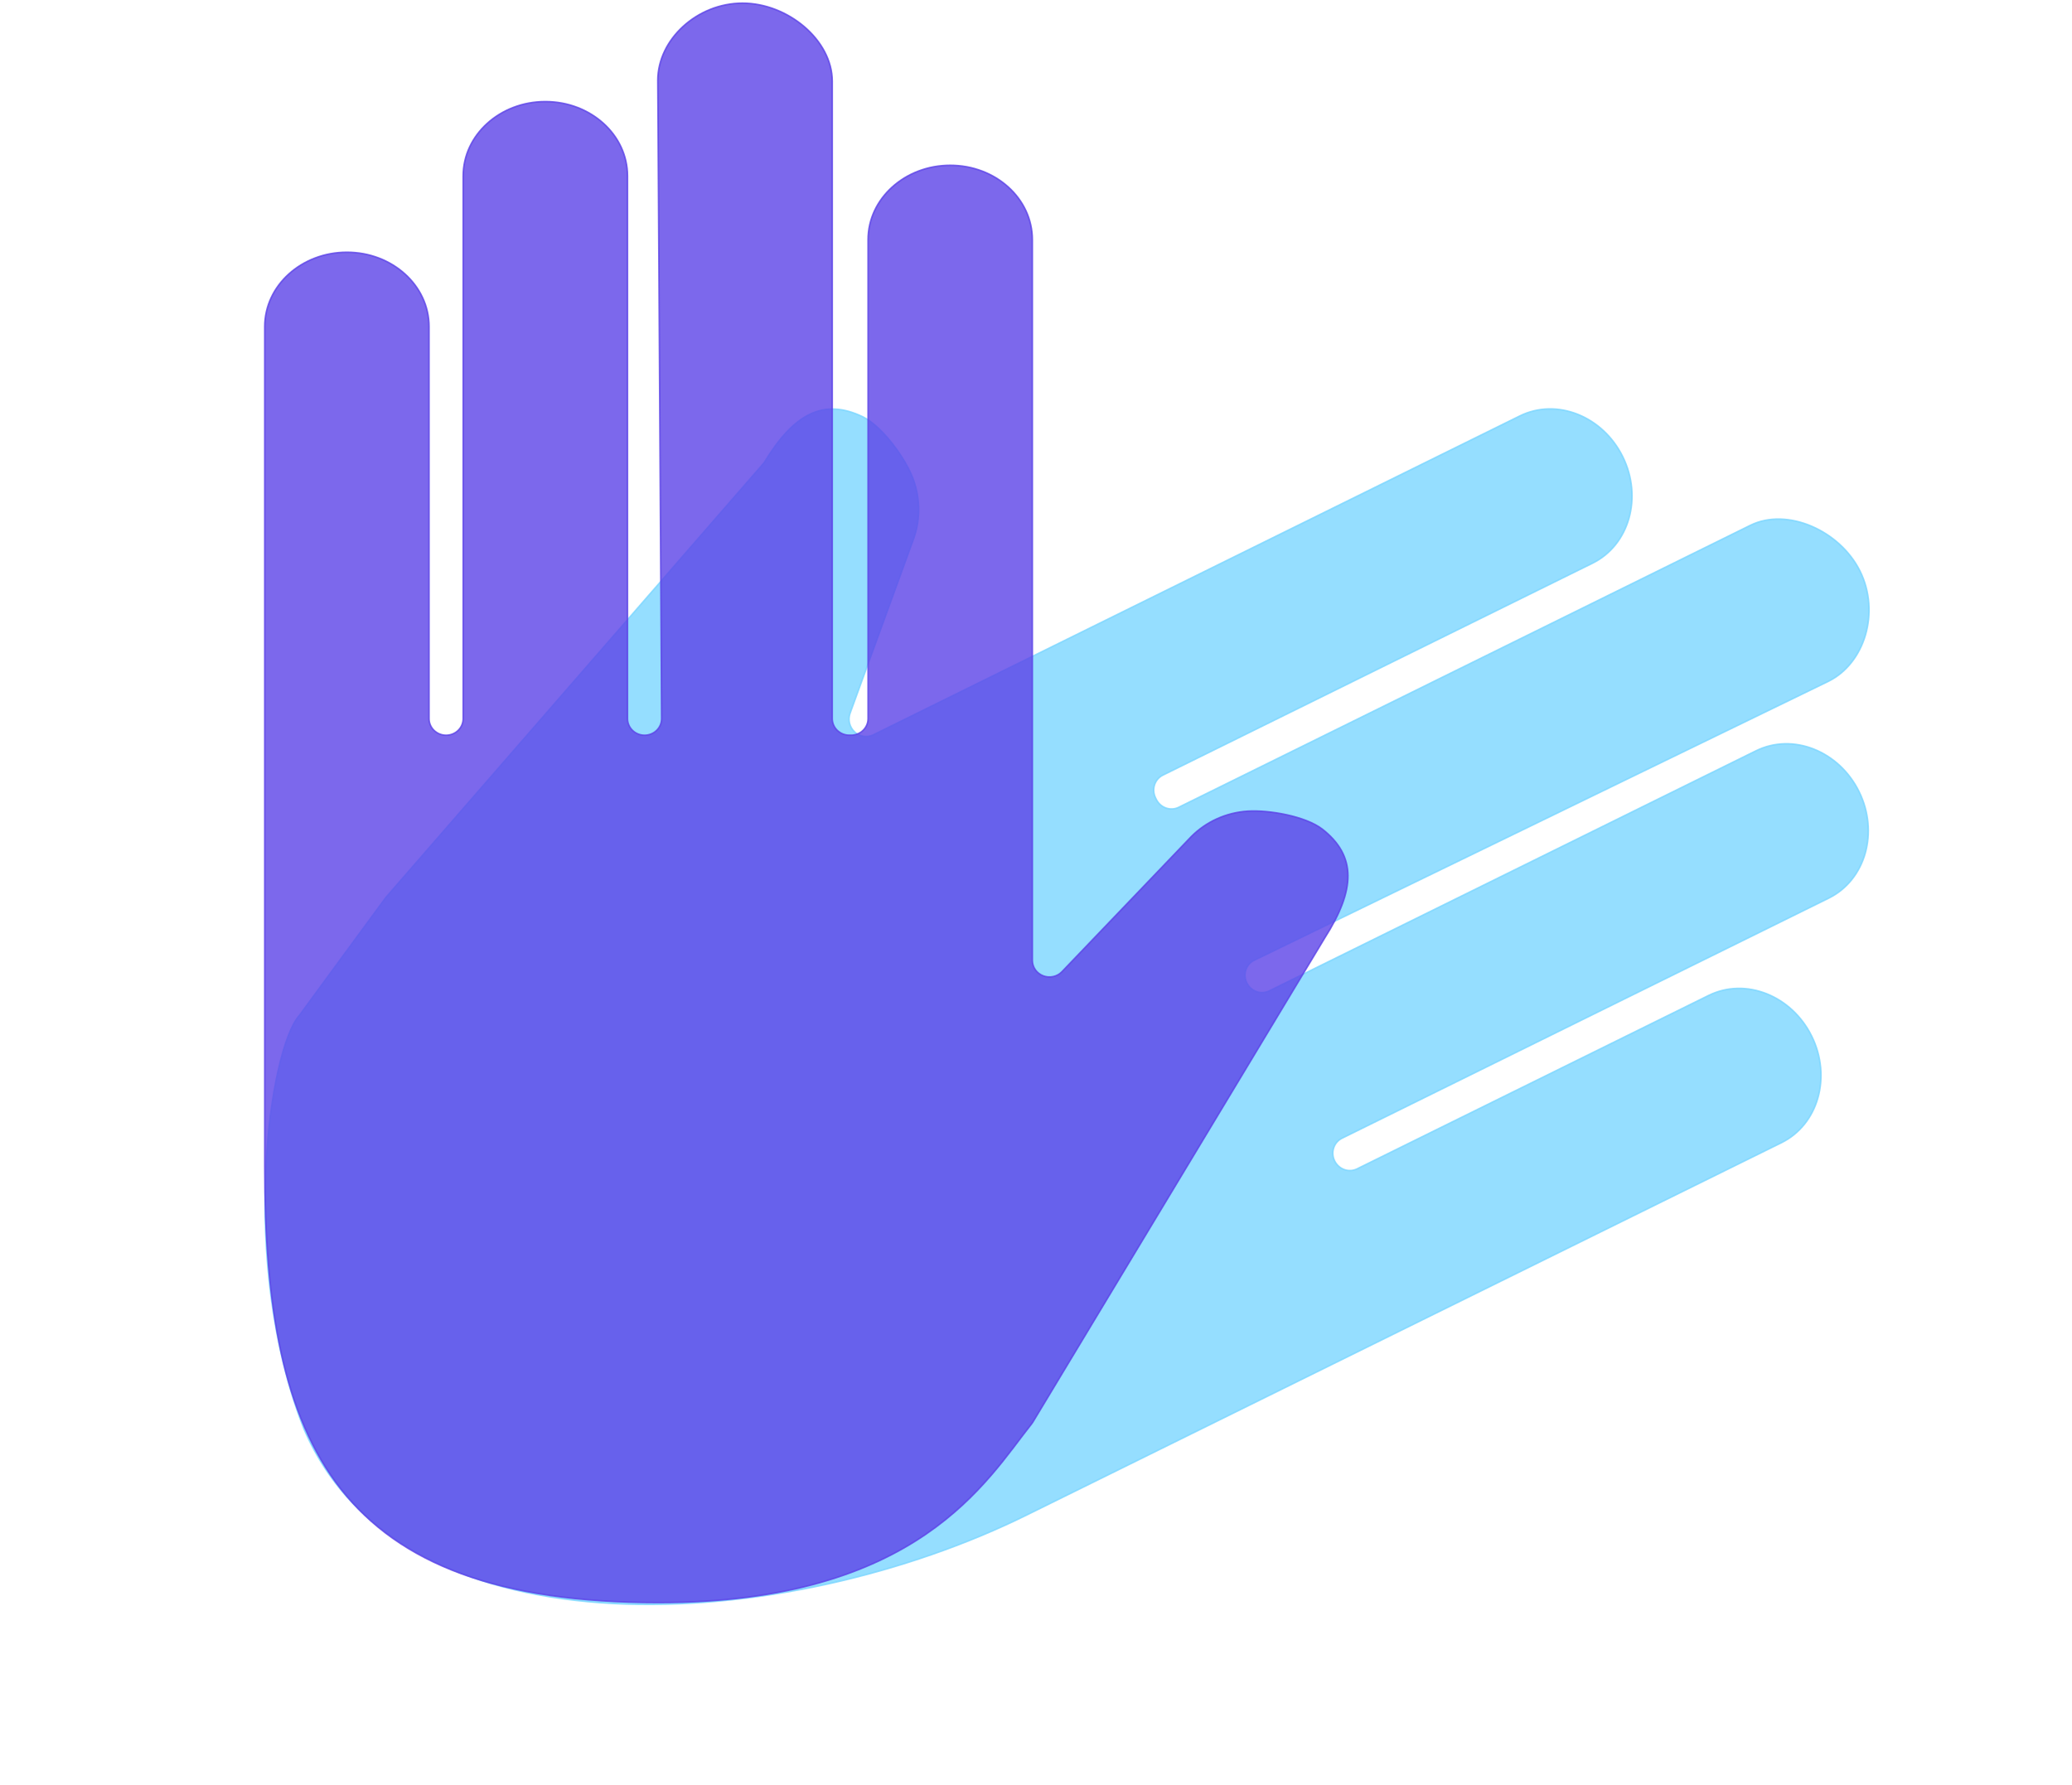
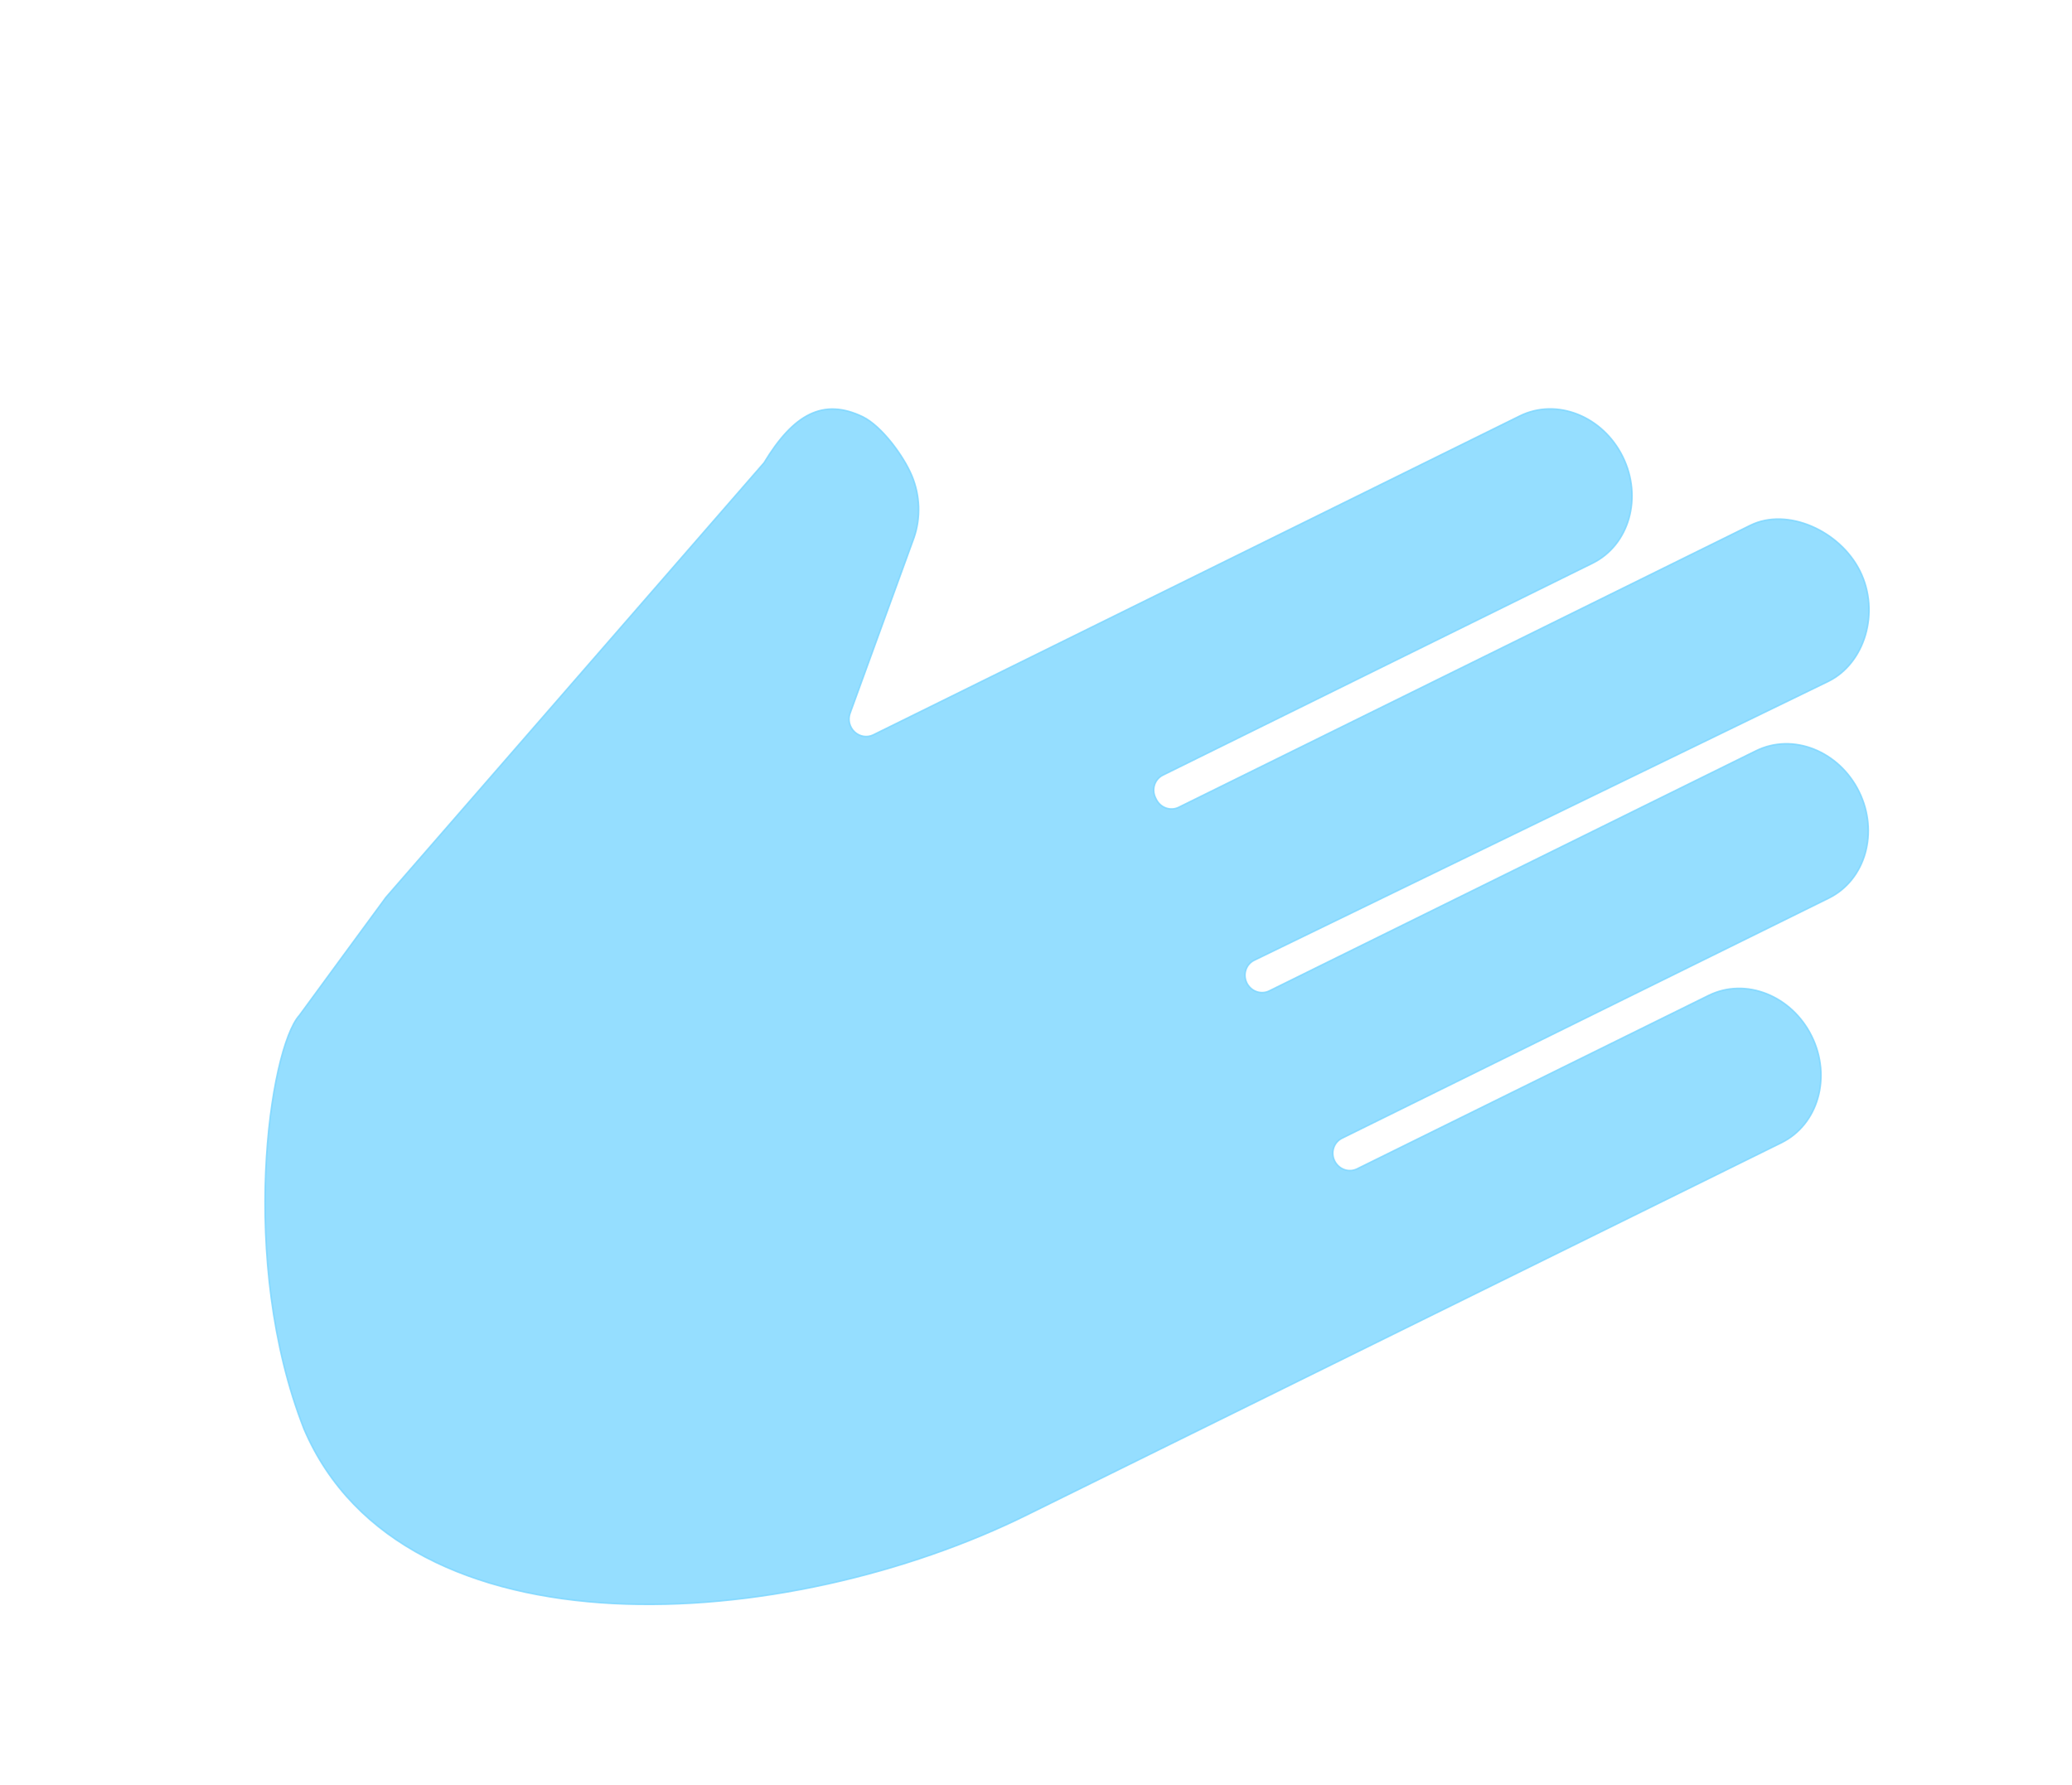
<svg xmlns="http://www.w3.org/2000/svg" width="658" height="567" viewBox="0 0 658 567" fill="none">
  <path opacity="0.8" d="M273.951 132.354C280.01 135.317 286.98 144.833 289.595 151.127C292.21 157.421 292.446 164.429 290.257 170.782L269.95 226.563C269.588 227.569 269.533 228.669 269.792 229.722C270.051 230.774 270.613 231.73 271.404 232.467C272.196 233.204 273.181 233.687 274.233 233.855C275.284 234.022 276.354 233.867 277.304 233.408L482.624 132.116C494.355 126.329 508.964 132.131 515.338 145.05C521.711 157.969 517.404 173.13 505.705 178.902L369.284 246.203C368.031 246.821 367.082 247.926 366.646 249.274C366.209 250.622 366.321 252.103 366.957 253.392L367.195 253.874C367.83 255.163 368.938 256.153 370.273 256.627C371.609 257.101 373.063 257.02 374.316 256.402L555.845 166.848C567.575 161.061 584.338 168.513 590.712 181.433C597.085 194.352 592.303 210.647 580.605 216.418L398.289 304.997C397.667 305.302 397.113 305.731 396.659 306.257C396.205 306.784 395.859 307.399 395.642 308.068C395.425 308.736 395.341 309.444 395.394 310.152C395.447 310.859 395.636 311.553 395.951 312.191C396.267 312.83 396.701 313.403 397.231 313.875C397.76 314.348 398.373 314.712 399.036 314.946C399.698 315.181 400.396 315.281 401.091 315.241C401.786 315.201 402.462 315.022 403.083 314.714L557.643 238.464C569.374 232.677 584.005 238.495 590.378 251.414C596.752 264.334 592.433 279.5 580.735 285.271L426.175 361.521C425.553 361.827 424.999 362.255 424.545 362.782C424.09 363.308 423.745 363.924 423.528 364.592C423.31 365.26 423.226 365.968 423.279 366.676C423.332 367.384 423.522 368.077 423.837 368.716C424.152 369.355 424.587 369.927 425.116 370.4C425.645 370.872 426.259 371.236 426.921 371.47C427.583 371.705 428.282 371.805 428.976 371.765C429.671 371.725 430.348 371.546 430.968 371.238L542.618 316.158C554.348 310.371 568.974 316.178 575.347 329.097C581.721 342.016 577.413 357.178 565.704 362.954L326.623 480.901C250.068 519 128.068 527.5 96.565 453.923C75.568 400.5 85.568 333 95.068 322.5C95.164 322.299 122.449 285.187 122.568 285L242.637 146.984C252.023 131.445 261.479 126.371 273.951 132.354Z" fill="#7BD5FF" stroke="#7BD5FF" stroke-width="0.49" stroke-linecap="round" stroke-linejoin="round" />
-   <path opacity="0.8" d="M419.952 263.359C414.615 259.236 402.997 257.195 396.195 257.635C389.394 258.075 383.005 260.964 378.276 265.737L337.235 308.628C336.493 309.398 335.531 309.934 334.472 310.167C333.414 310.4 332.308 310.32 331.297 309.936C330.286 309.552 329.417 308.882 328.801 308.013C328.186 307.144 327.852 306.116 327.843 305.06L327.843 76.114C327.843 63.034 316.177 52.499 301.771 52.499C287.365 52.499 275.674 63.07 275.674 76.114L275.674 228.234C275.674 229.631 275.104 230.971 274.088 231.958C273.072 232.946 271.694 233.501 270.257 233.501L269.719 233.501C268.282 233.501 266.904 232.946 265.888 231.958C264.872 230.971 264.301 229.631 264.301 228.234L264.302 25.816C264.302 12.736 250.202 1 235.796 1C221.39 1 208.892 12.498 208.892 25.543L210.115 228.234C210.116 228.926 209.977 229.613 209.706 230.253C209.434 230.894 209.035 231.476 208.532 231.966C208.029 232.457 207.431 232.846 206.773 233.111C206.115 233.377 205.41 233.513 204.697 233.513C203.985 233.513 203.279 233.377 202.621 233.111C201.963 232.846 201.365 232.457 200.862 231.966C200.359 231.476 199.96 230.894 199.688 230.253C199.417 229.613 199.278 228.926 199.28 228.234L199.28 55.888C199.28 42.808 187.589 32.261 173.183 32.261C158.777 32.261 147.086 42.844 147.086 55.888L147.086 228.234C147.088 228.926 146.949 229.613 146.677 230.253C146.406 230.894 146.007 231.476 145.504 231.966C145.001 232.457 144.403 232.846 143.745 233.111C143.087 233.377 142.381 233.513 141.669 233.513C140.956 233.513 140.251 233.377 139.593 233.111C138.935 232.846 138.337 232.457 137.834 231.966C137.33 231.476 136.932 230.894 136.66 230.253C136.389 229.613 136.25 228.926 136.251 228.234L136.251 103.737C136.251 90.657 124.573 80.11 110.167 80.11C95.761 80.11 84.07 90.681 84.07 103.737L84.07 370.329C84.07 459.296 107.109 509 209.111 509C291.706 509 313.352 470.105 327.635 452.197C327.773 452.023 327.899 451.84 328.014 451.65L420.686 297.914C430.469 282.622 430.836 271.897 419.952 263.359Z" fill="#5C43E7" stroke="#5C43E7" stroke-width="0.49" stroke-linecap="round" stroke-linejoin="round" />
</svg>